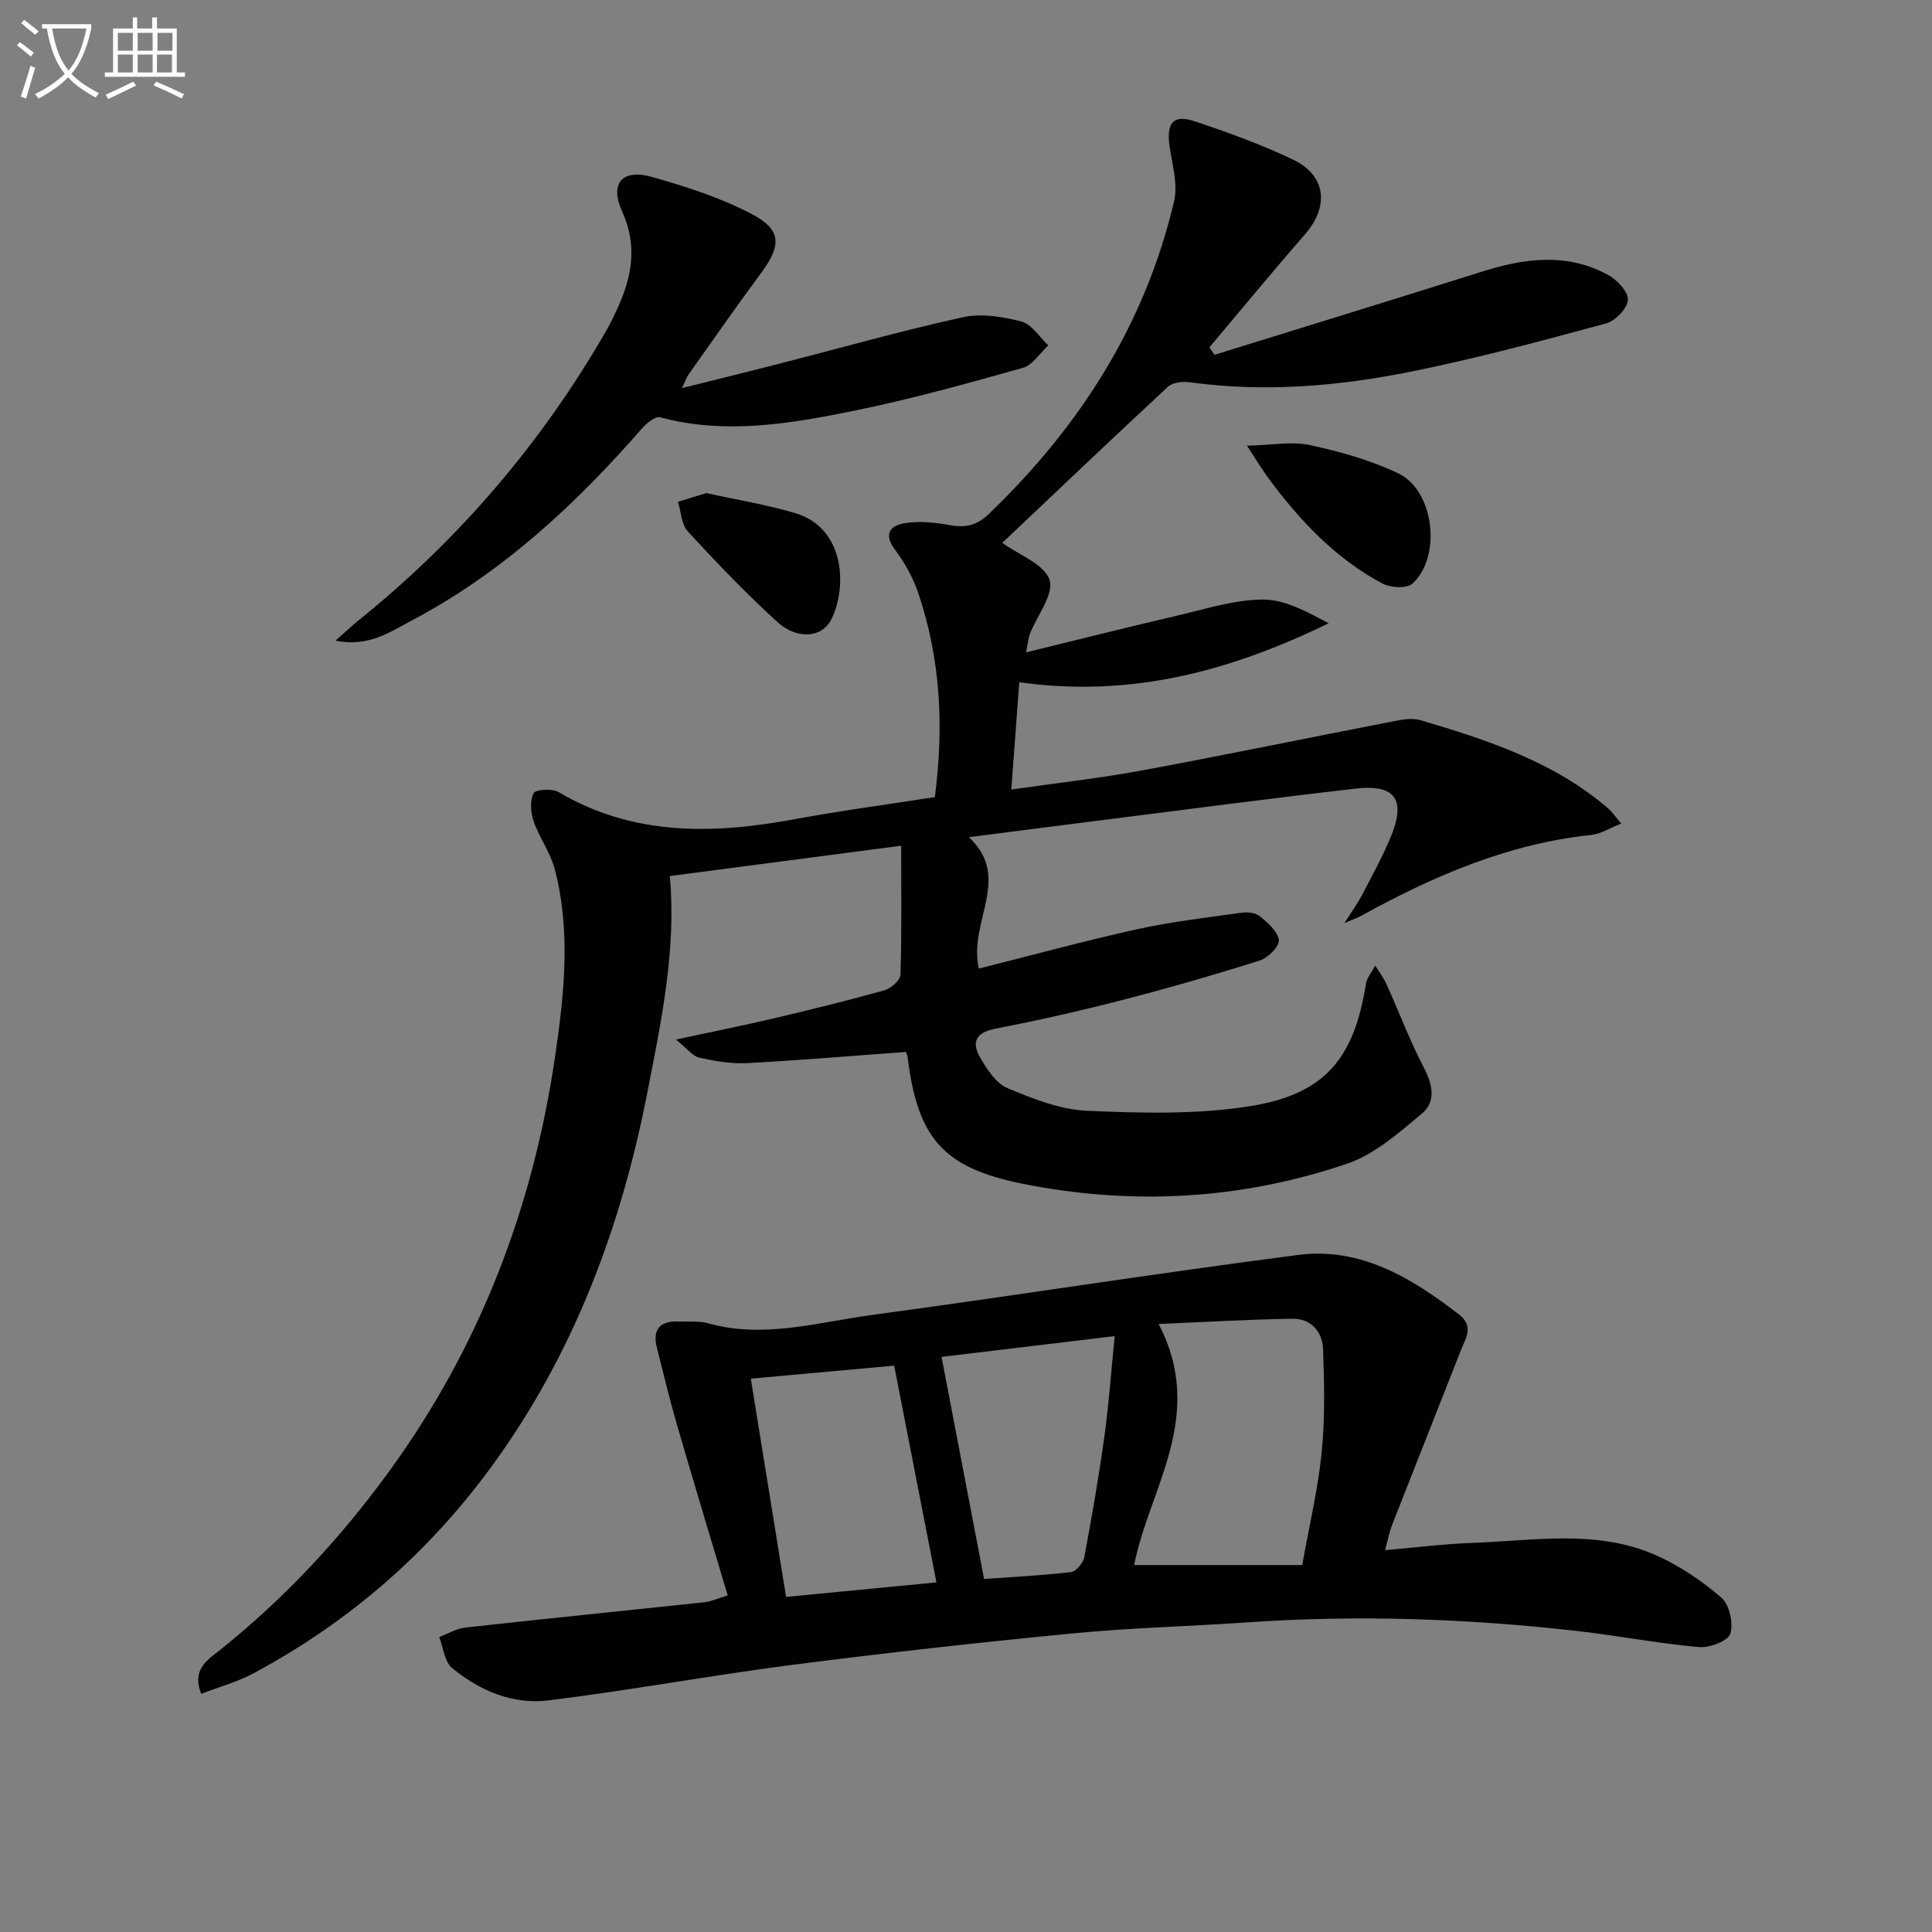
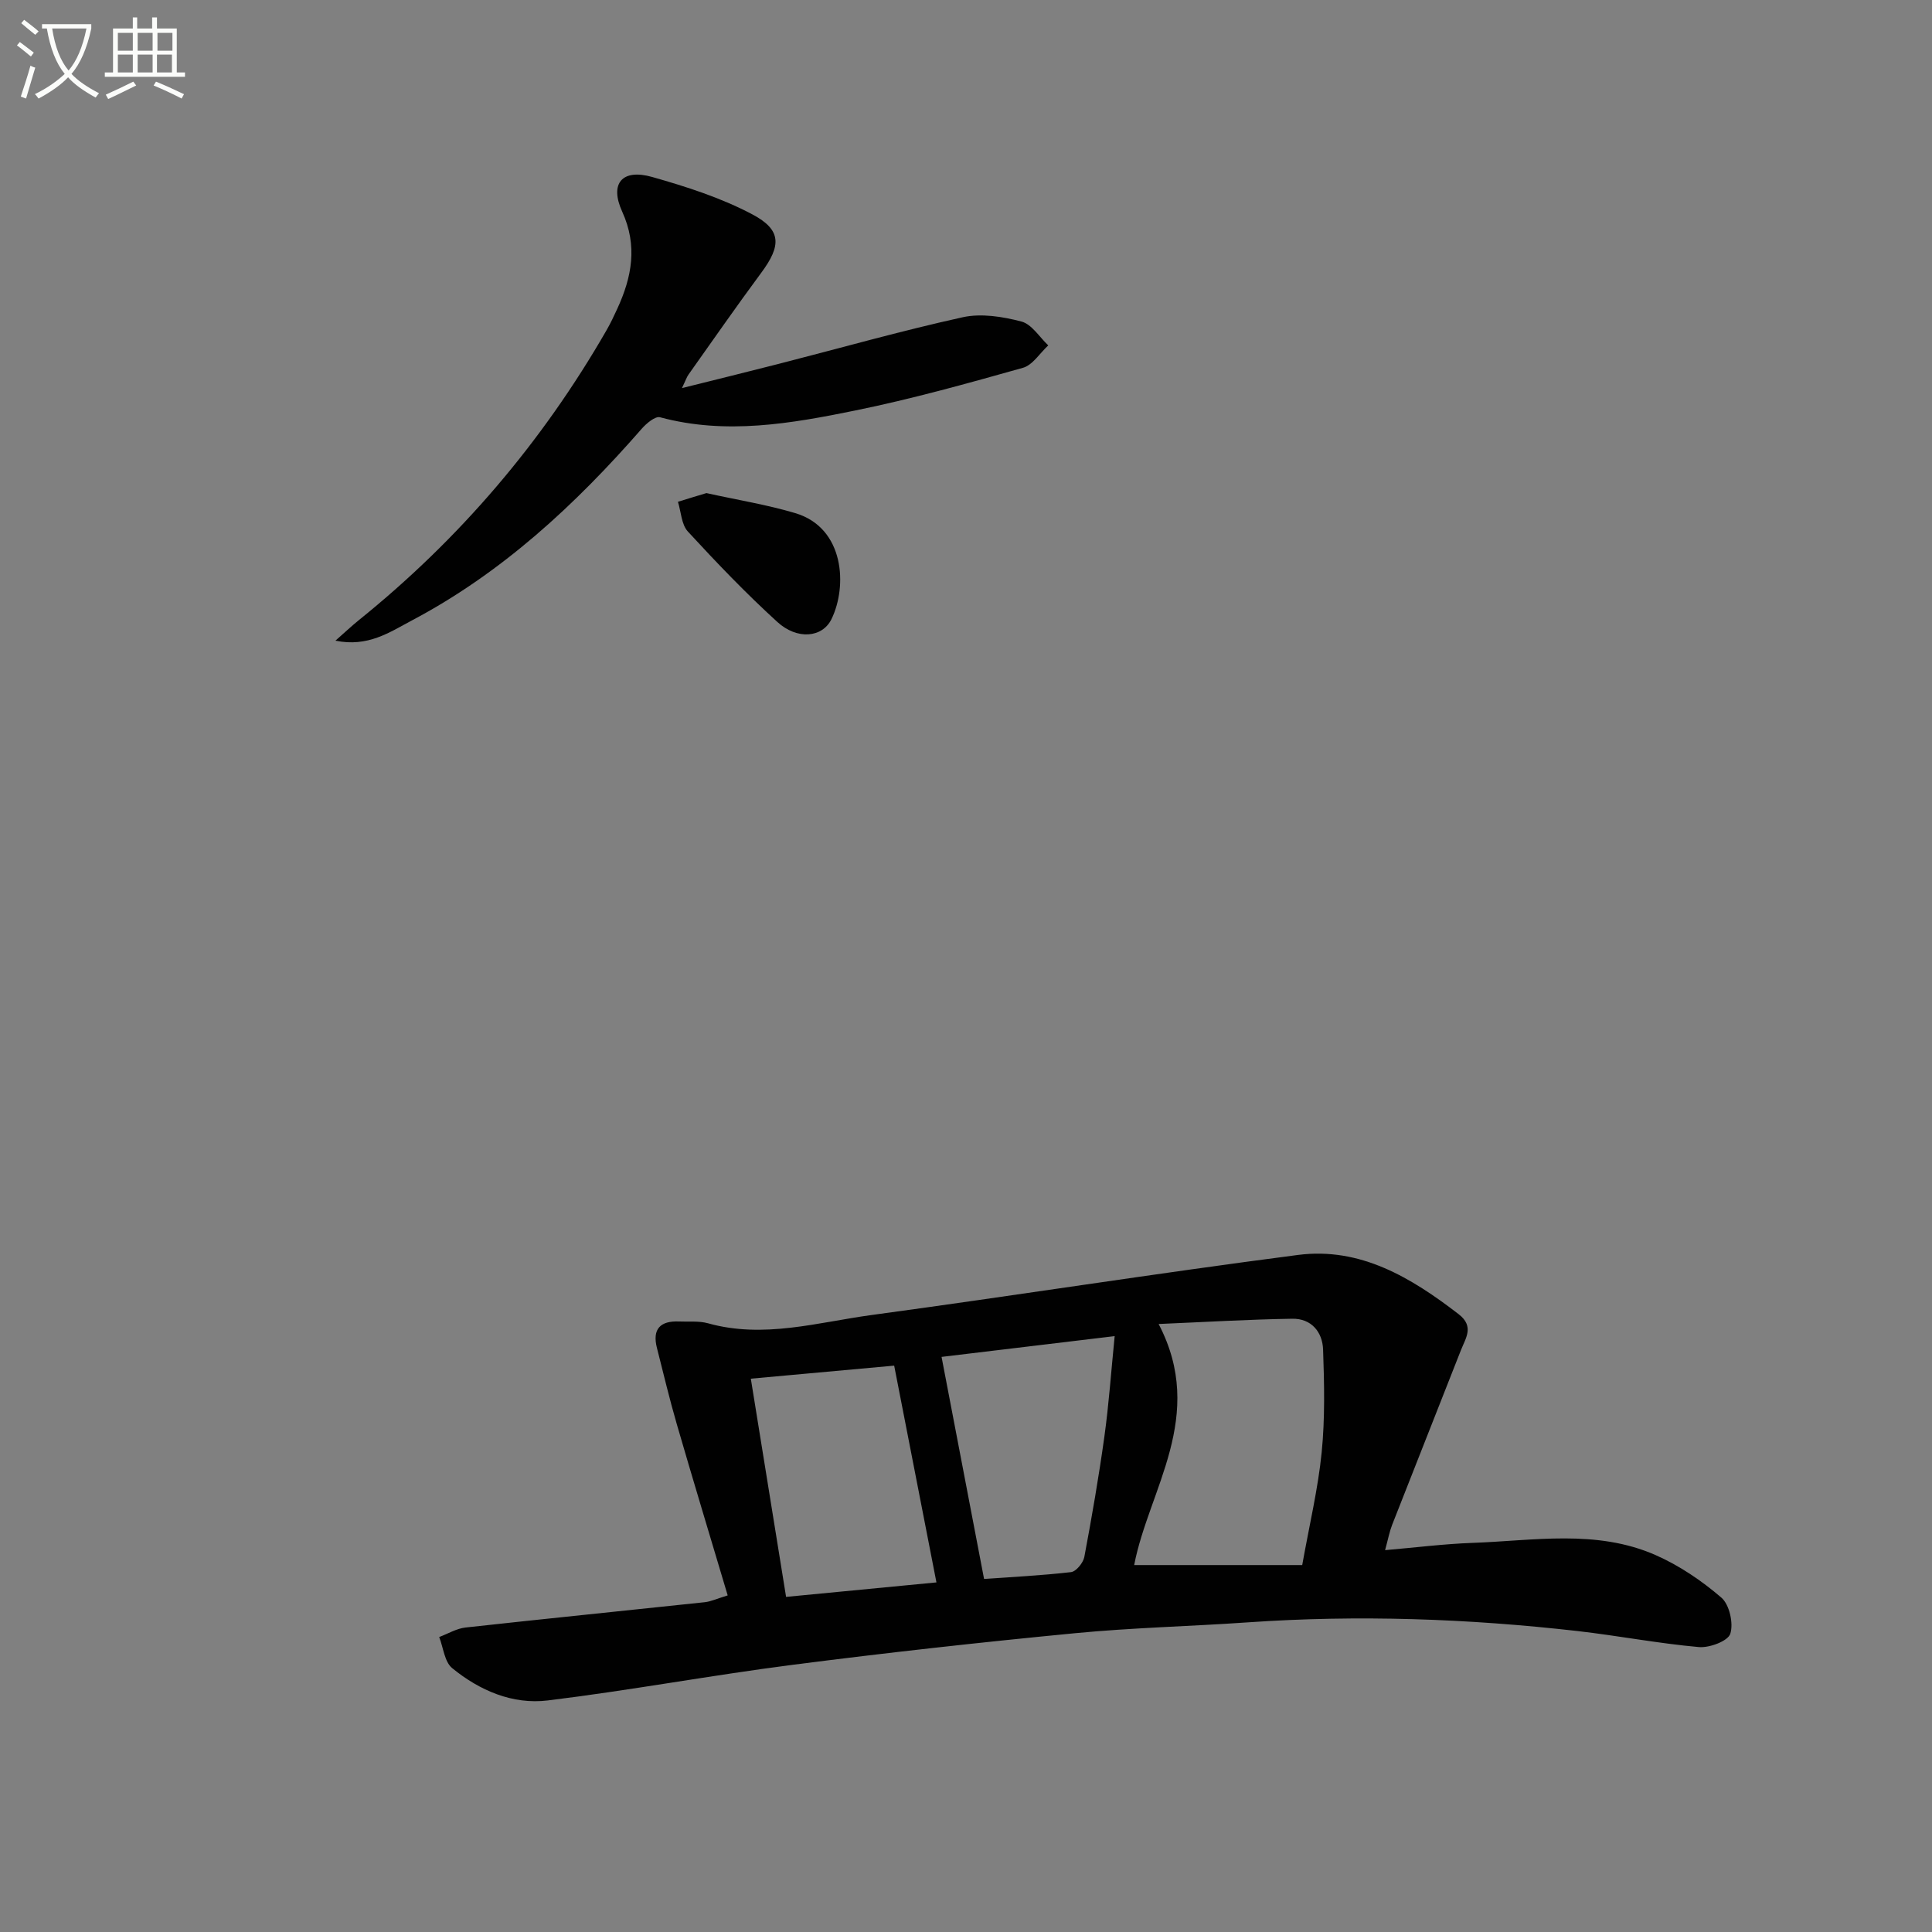
<svg xmlns="http://www.w3.org/2000/svg" enable-background="new 0 0 400 400" viewBox="0 0 400 400">
  <rect x="0" y="0" width="400" height="400" fill="#808080" stroke="none" />
  <path d="m6.4 11.7c-1-.8-1.9-1.6-2.9-2.3l.6-.7c.9.7 1.9 1.4 2.9 2.2zm-2.1 8.3c.7-2.1 1.4-4.2 2-6.4.2.1.6.3 1 .4-.7 2.3-1.3 4.4-1.9 6.4zm3-12.8c-1.1-.9-2.1-1.7-2.9-2.4l.6-.7c1 .8 2 1.5 3 2.4zm1.4-1.3v-.9h10.2v.9c-.9 4.2-2.3 7.3-4.1 9.4 1.3 1.4 3.2 2.7 5.7 4-.2.2-.4.5-.7.9-2.5-1.4-4.4-2.7-5.7-4.2-1.4 1.5-3.5 3-6.1 4.4 0 0 0 0-.1-.1-.3-.4-.5-.7-.7-.8 2.7-1.3 4.7-2.8 6.2-4.2-1.8-2.2-3-5.3-3.7-9.4zm9.2 0h-7.1c.6 3.8 1.7 6.7 3.4 8.7 1.7-2 2.9-4.8 3.7-8.7z" fill="#fbfcfa" />
  <path d="m31.6 3.6h.9v2.3h4.1v9.1h1.7v.9h-16.6v-.9h1.7v-9.1h4.1v-2.3h.9v2.3h3.1v-2.3zm-4 13.3.6.8c-1.9.9-3.8 1.9-5.8 2.8-.2-.3-.3-.6-.5-.9 2-.9 3.9-1.8 5.7-2.7zm-3.2-10.1v3.7h3.1v-3.7zm0 4.5v3.7h3.1v-3.7zm4.1-4.5v3.7h3.1v-3.7zm0 4.5v3.7h3.1v-3.7zm9.1 9.1c-2.1-1.1-4.1-2-5.8-2.7l.5-.8c2.2.9 4.1 1.8 5.8 2.6zm-1.9-13.6h-3.1v3.7h3.1zm-3.2 4.5v3.7h3.1v-3.7z" fill="#fbfcfa" />
  <g fill="#010101">
-     <path d="m193.55 165.03c1.92-14.79 1.14-28.61-3.37-42.06-1.08-3.21-2.77-6.37-4.82-9.07-2.58-3.4-1.01-5.12 2.04-5.6 3.04-.47 6.31-.12 9.37.44 3.23.59 5.58-.04 8.01-2.38 18.77-18.03 32.31-39.19 38.3-64.69.85-3.62-.46-7.79-.97-11.68-.61-4.56.87-6.33 5.17-4.9 6.91 2.3 13.81 4.8 20.38 7.93 6.93 3.3 7.58 9.7 2.5 15.53-6.71 7.69-13.19 15.57-19.77 23.37.35.51.71 1.02 1.06 1.54 18.5-5.74 37.01-11.43 55.48-17.25 8.82-2.78 17.6-3.92 26.08.75 1.84 1.02 4.16 3.51 4.03 5.15-.14 1.78-2.61 4.34-4.53 4.86-13.45 3.63-26.92 7.28-40.57 10.01-15.03 3.01-30.28 4.28-45.63 2.16-1.46-.2-3.53.04-4.51.95-11.45 10.6-22.74 21.38-34.27 32.29-.03-.28-.08-.04.01.03 3.42 2.49 8.65 4.36 9.75 7.63.99 2.95-2.57 7.4-4.07 11.22-.29.73-.33 1.56-.78 3.8 10.86-2.65 20.92-5.19 31.03-7.54 5.95-1.38 11.96-3.35 17.95-3.39 4.6-.03 9.21 2.54 13.66 4.91-20.18 9.82-40.76 15.49-64.05 12.21-.53 7.15-1.06 14.25-1.65 22.21 9.39-1.35 18.24-2.32 26.98-3.94 17.28-3.19 34.49-6.77 51.75-10.11 1.94-.38 4.13-.85 5.93-.32 13.9 4.11 27.66 8.6 38.93 18.3.84.72 1.47 1.69 2.69 3.13-2.39.93-4.25 2.14-6.22 2.35-17.22 1.81-32.69 8.51-47.63 16.74-.69.38-1.44.64-3.46 1.51 1.66-2.62 2.76-4.12 3.61-5.75 2.07-3.97 4.24-7.91 5.96-12.04 3.23-7.76.98-11-7.2-10.06-16.82 1.92-33.61 4.14-50.41 6.26-9.55 1.2-19.1 2.44-29.71 3.8 9.05 8.46-.19 17.49 2.06 27.2 11.05-2.77 21.86-5.73 32.8-8.15 7.08-1.56 14.32-2.39 21.51-3.4 1.25-.18 2.94-.04 3.82.69 1.66 1.35 3.74 3.13 3.98 4.95.16 1.26-2.21 3.69-3.88 4.22-9.48 3-19.05 5.76-28.68 8.24-8.67 2.24-17.42 4.21-26.21 5.92-3.99.78-4.86 2.82-3.12 5.86 1.41 2.46 3.29 5.4 5.68 6.41 5.29 2.23 10.99 4.48 16.6 4.71 11.24.48 22.73.8 33.76-.98 15.47-2.49 21.41-9.91 23.88-25.26.22-1.35 1.26-2.57 1.92-3.85.79 1.3 1.73 2.53 2.35 3.91 2.59 5.72 4.81 11.63 7.7 17.19 1.84 3.53 2.6 7.08-.37 9.56-4.76 3.97-9.77 8.43-15.46 10.37-21.97 7.48-44.64 8.72-67.39 4.13-16.44-3.32-21.62-9.61-23.65-26.27-.06-.46-.32-.9-.35-.99-11.09.81-21.98 1.74-32.89 2.32-3.27.17-6.64-.42-9.86-1.13-1.37-.3-2.47-1.83-4.87-3.75 7.8-1.68 13.93-2.9 20.02-4.33 7.74-1.83 15.48-3.72 23.14-5.86 1.36-.38 3.31-2.08 3.34-3.23.28-8.79.15-17.6.15-26.71-16.39 2.15-32.22 4.23-47.9 6.28 1.38 15.23-1.77 30.01-4.64 44.75-5.39 27.67-15.06 53.66-31.71 76.73-13.28 18.4-29.95 32.94-49.94 43.63-3.29 1.76-7 2.76-10.74 4.19-2.02-5.12 1.41-7.07 3.93-9.09 13.36-10.68 24.88-23.08 34.92-36.87 18.79-25.79 29.86-54.66 34.45-86.15 1.88-12.9 3.25-25.79-.09-38.61-.9-3.45-3.19-6.51-4.37-9.91-.62-1.8-.8-4.24-.01-5.82.39-.79 3.82-1.02 5.14-.25 15.43 9.09 31.83 8.77 48.67 5.67 9.62-1.79 19.32-3.07 29.26-4.62z" />
    <path d="m150.66 330.31c-3.63-12.18-7.14-23.75-10.51-35.36-1.53-5.25-2.79-10.58-4.14-15.88-1-3.93.71-5.64 4.6-5.47 2 .09 4.09-.15 5.97.37 11.53 3.23 22.72-.2 33.95-1.72 29.43-3.98 58.78-8.62 88.23-12.43 12.87-1.66 23.41 4.69 33.24 12.27 3.28 2.53 1.45 4.94.46 7.47-4.73 12.06-9.51 24.09-14.24 36.16-.53 1.36-.8 2.82-1.45 5.22 6.39-.55 12.2-1.29 18.04-1.5 12.73-.45 25.7-2.86 37.93 2.51 4.92 2.16 9.57 5.31 13.65 8.82 1.67 1.44 2.54 5.32 1.85 7.48-.49 1.52-4.31 2.95-6.5 2.76-8.41-.75-16.74-2.36-25.14-3.32-22.68-2.58-45.42-3.38-68.22-1.8-11.94.83-23.92 1.1-35.83 2.25-19.51 1.88-38.99 4.04-58.43 6.54-16.94 2.18-33.76 5.31-50.71 7.38-7.29.89-14.12-2.06-19.79-6.69-1.59-1.3-1.83-4.25-2.69-6.44 1.81-.68 3.58-1.76 5.45-1.97 16.5-1.82 33.02-3.48 49.53-5.24 1.29-.14 2.52-.73 4.75-1.41zm89.22-56.19c9.98 19.08-2.07 34.28-5.06 49.91h34.79c1.49-8.35 3.28-15.8 4.03-23.35.7-7.04.54-14.19.29-21.28-.13-3.65-2.45-6.44-6.38-6.37-9.01.14-18 .68-27.67 1.09zm-84.43 11.32c2.5 15.47 4.91 30.41 7.3 45.18 11.1-1.07 21.47-2.07 31.13-3-2.87-14.7-5.77-29.57-8.75-44.88-9.09.83-18.97 1.72-29.68 2.7zm48.29 41.46c5.47-.39 11.76-.69 18-1.41 1.06-.12 2.53-1.93 2.76-3.15 1.56-8.29 3-16.62 4.16-24.98.92-6.64 1.38-13.33 2.12-20.73-13.03 1.57-24.98 3-35.84 4.3 2.93 15.3 5.78 30.19 8.8 45.97z" />
    <path d="m69.45 132.64c2-1.76 3.38-3.07 4.85-4.25 20.84-16.8 37.93-36.81 51.27-60.01.83-1.44 1.54-2.94 2.23-4.45 3.02-6.56 4.25-13.02 1.02-20.11-2.67-5.85-.01-8.94 6.2-7.18 7.09 2.01 14.26 4.31 20.74 7.74 6.1 3.23 5.99 6.49 1.88 12.05-5.14 6.95-10.08 14.05-15.08 21.1-.38.53-.58 1.18-1.37 2.82 7.2-1.8 13.63-3.37 20.05-5.02 12.69-3.25 25.3-6.83 38.09-9.65 3.83-.84 8.26-.13 12.15.89 2.14.56 3.72 3.22 5.55 4.94-1.73 1.59-3.22 4.07-5.24 4.64-11.48 3.23-23 6.45-34.68 8.83-13.33 2.72-26.8 5.09-40.46 1.41-.99-.27-2.82 1.27-3.79 2.38-13.78 15.78-28.98 29.87-47.67 39.73-4.55 2.42-9.05 5.53-15.74 4.14z" />
-     <path d="m258.18 92.28c5.13-.12 9.26-.94 13.03-.13 6.25 1.35 12.56 3.12 18.3 5.86 7.43 3.55 9.03 17.21 2.92 22.82-1.15 1.06-4.53.88-6.2-.01-9.73-5.17-17.12-13.04-23.61-21.8-1.25-1.68-2.33-3.51-4.44-6.74z" />
    <path d="m146.26 102.09c6.47 1.43 12.53 2.4 18.37 4.14 10.28 3.05 10.83 15.22 7.51 21.97-1.88 3.83-7.08 4.33-11.2.57-6.49-5.91-12.58-12.27-18.52-18.72-1.34-1.45-1.41-4.08-2.06-6.16 2.01-.63 4.04-1.24 5.9-1.8z" />
  </g>
</svg>